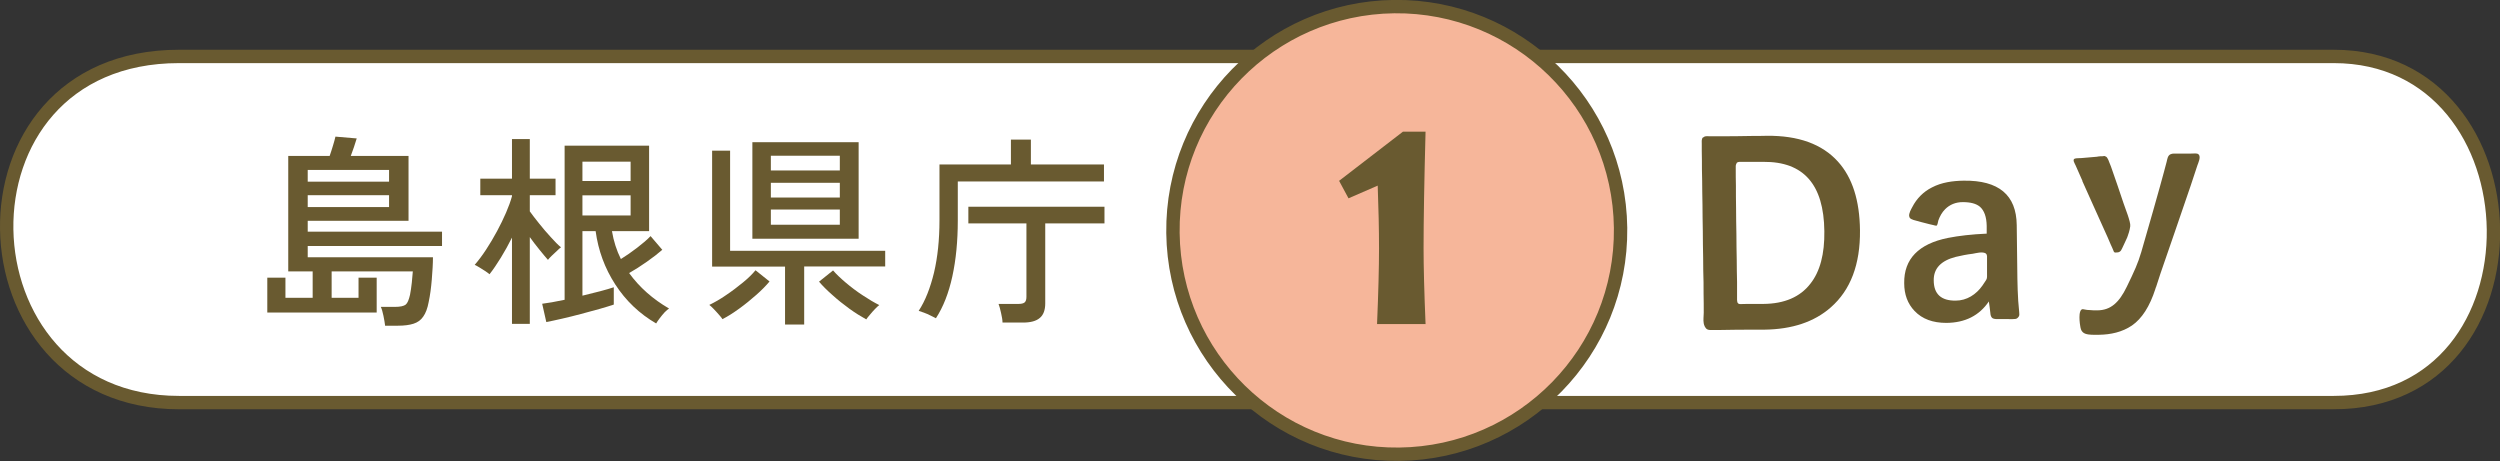
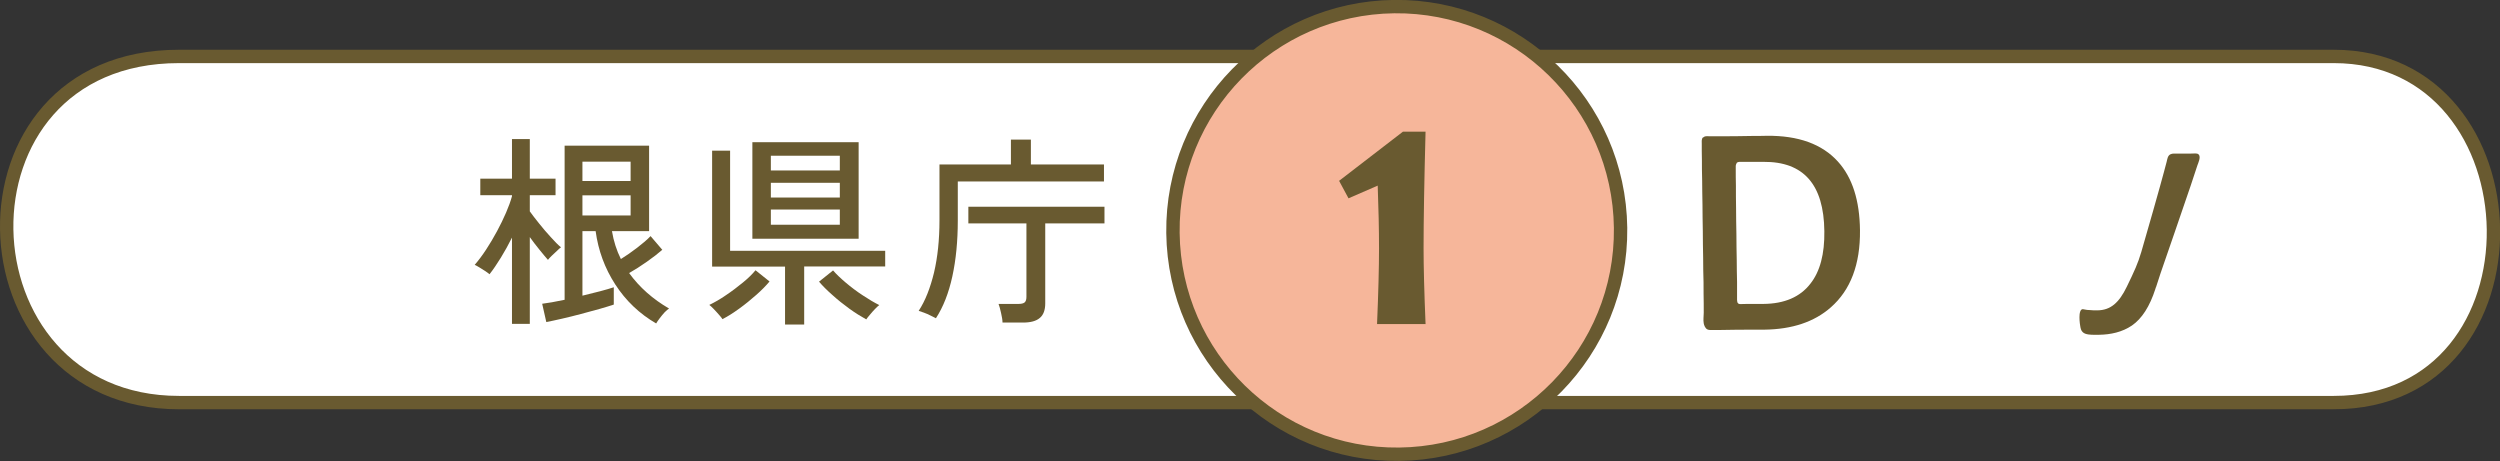
<svg xmlns="http://www.w3.org/2000/svg" id="_レイヤー_2" data-name="レイヤー 2" viewBox="0 0 151.52 27.94">
  <rect x="0" y="0" width="151.52" height="27.94" fill="#333333" stroke="none" />
  <defs>
    <style>
      .cls-1 {
        fill: #f6b69a;
      }

      .cls-1, .cls-2 {
        stroke: #695a30;
        stroke-miterlimit: 10;
        stroke-width: .81px;
      }

      .cls-2 {
        fill: #fff;
      }

      .cls-3 {
        fill: #695a30;
        stroke-width: 0px;
      }
    </style>
  </defs>
  <g id="_レイアウト" data-name="レイアウト">
    <g>
      <path class="cls-2" d="M141.44,24.4H10.85C-2.74,24.4-3.41,3.42,10.85,3.42h130.59c12.64,0,13.18,20.98,0,20.98Z" />
      <g>
        <g>
          <path class="cls-1" d="M98.22,13.81c.09,7.49-5.92,13.63-13.41,13.72-7.49.09-13.63-5.92-13.72-13.41-.09-7.49,5.92-13.63,13.41-13.72,7.49-.08,13.63,5.92,13.72,13.41Z" />
          <g>
            <path class="cls-3" d="M103.23,8.33s.02-.02.04-.03c.1-.07.26-.04.37-.04.25,0,.51,0,.76,0,.59,0,1.19-.01,1.78-.02.3,0,.6,0,.9-.01,1.91-.02,3.35.5,4.31,1.56.88.97,1.32,2.36,1.34,4.17.02,2.06-.57,3.62-1.77,4.67-1,.88-2.34,1.33-4.03,1.35-.29,0-.58,0-.87,0-.61,0-1.21.01-1.82.02-.13,0-.26,0-.39,0-.12,0-.27.02-.38-.04-.12-.07-.19-.24-.21-.36-.04-.21,0-.43,0-.64,0-.38,0-.77-.01-1.15,0-.47,0-.94-.02-1.42,0-.52-.01-1.05-.02-1.57,0-.54-.01-1.08-.02-1.62,0-.52-.01-1.04-.02-1.56,0-.46-.01-.92-.02-1.38,0-.37,0-.73-.01-1.1,0-.13,0-.27,0-.41,0-.13-.03-.32.07-.42ZM105.26,9.88s-.06.1-.06.18c0,.06,0,.11,0,.17,0,.33,0,.66.01,1,0,.46,0,.92.01,1.38,0,.52.01,1.05.02,1.57,0,.52.01,1.04.02,1.56,0,.45.01.9.02,1.36,0,.32,0,.64,0,.96,0,.16-.02.37.19.37.15,0,.3-.01.45-.01.29,0,.57,0,.86,0,.03,0,.06,0,.1,0,1.27-.01,2.22-.42,2.84-1.22.59-.74.87-1.81.85-3.19-.03-2.83-1.26-4.22-3.69-4.2-.06,0-.11,0-.17,0-.28,0-.56,0-.84,0-.14,0-.28,0-.42,0-.08,0-.15.02-.2.07Z" />
-             <path class="cls-3" d="M115.74,13.18s-.02-.05-.03-.08c-.02-.18.11-.4.19-.55.26-.51.67-.93,1.19-1.19.59-.31,1.27-.4,1.92-.41,2.13-.03,3.2.87,3.22,2.69l.04,3.26c0,.44.03.89.05,1.33.02.23.04.46.06.69,0,.11.03.18-.03.27-.04.06-.11.13-.19.14-.14.02-.29.01-.42.01-.18,0-.37,0-.56,0-.12,0-.27.01-.39-.04-.13-.07-.15-.21-.16-.34-.02-.23-.06-.46-.09-.69-.58.86-1.44,1.29-2.57,1.3-.82,0-1.46-.23-1.93-.72-.42-.44-.63-1-.63-1.69-.02-1.46.87-2.38,2.65-2.74.66-.13,1.44-.22,2.35-.26v-.47c-.01-.55-.15-.93-.41-1.16-.23-.19-.57-.28-1.04-.28-.43,0-.79.15-1.07.43-.19.19-.32.43-.41.68-.03.08-.04.32-.13.32-.05,0-.13-.03-.18-.04-.07-.01-.14-.03-.22-.05-.33-.09-.66-.16-.98-.26-.09-.03-.19-.07-.24-.15ZM120.36,15.37s-.03-.02-.04-.03c-.22-.09-.53,0-.76.04-.35.04-.69.11-1.03.19-.89.23-1.34.7-1.33,1.42,0,.83.45,1.24,1.33,1.23.67,0,1.24-.37,1.62-.91.06-.09.12-.18.18-.27.03-.04.06-.09.08-.14.03-.09.02-.23.02-.33,0-.14,0-.28,0-.42,0-.15,0-.31,0-.46,0-.1.02-.24-.06-.31Z" />
-             <path class="cls-3" d="M126.2,10.96c.19.44,1.12,2.48,1.34,2.98.14.3.27.6.4.91.04.07.09.2.18.41.03.06.12.05.19.04.1,0,.18-.04.24-.12.07-.11.27-.57.33-.69.07-.13.1-.28.15-.41.04-.11.06-.25.08-.37.04-.25-.33-1.15-.41-1.4-.05-.16-.66-1.96-.76-2.22-.04-.1-.08-.2-.12-.3-.02-.06-.04-.11-.07-.16-.03-.05-.05-.1-.1-.13-.04-.02-.1-.06-.15-.04-.03,0-.05.01-.08.01-.04,0-.07,0-.11,0-.08,0-.15.02-.23.03l-.93.08c-.12.01-.27,0-.39.03-.19.05,0,.32.04.42.14.32.28.64.42.95Z" />
            <path class="cls-3" d="M133.28,9.39s0-.01-.02-.02c-.05-.06-.13-.07-.2-.07-.11,0-.23.01-.34.01h-.75c-.13,0-.3-.02-.42.04-.17.08-.19.28-.23.44-.05.21-.11.43-.17.64-.14.55-1.14,4.07-1.37,4.84-.21.71-.41,1.14-.88,2.11-.47.97-.98,1.42-1.78,1.43-.17,0-.33,0-.5-.02-.09,0-.17-.01-.26-.03-.05,0-.11-.03-.15-.02-.12.02-.16.21-.17.32-.02.22,0,.48.04.71.02.13.05.27.15.36.09.09.22.12.34.14.21.03.44.02.65.02.7-.01,1.4-.16,1.99-.56.61-.42,1.08-1.16,1.42-2.21.01-.05.03-.1.05-.14l.26-.8s1.67-4.83,1.84-5.35c.13-.4.27-.81.4-1.21.06-.17.2-.46.1-.63Z" />
          </g>
        </g>
        <g>
-           <path class="cls-3" d="M23.34,19.73c-.02-.16-.05-.35-.1-.59-.05-.24-.1-.42-.16-.54h.85c.33,0,.55-.05.66-.14.11-.09.19-.29.26-.59.04-.21.08-.46.11-.75.03-.29.05-.52.06-.67h-4.92v1.6h1.63v-1.22h1.1v2.11h-6.63v-2.11h1.1v1.22h1.65v-1.6h-1.48v-7h2.51c.07-.19.13-.4.2-.62.07-.23.12-.41.15-.55l1.29.11c-.05.16-.11.33-.17.53-.07.2-.13.38-.19.53h3.5v3.93h-6.11v.66h8.14v.87h-8.14v.68h7.59c0,.4-.03.85-.07,1.35-.04.49-.1.95-.19,1.37-.07.38-.18.67-.33.88-.14.21-.34.35-.59.43s-.56.12-.95.12h-.78ZM18.65,11.01h4.93v-.71h-4.93v.71ZM18.65,12.55h4.93v-.72h-4.93v.72Z" />
          <path class="cls-3" d="M31.03,19.64v-5.24c-.21.42-.43.82-.67,1.21-.24.39-.47.73-.69,1.01-.06-.05-.14-.11-.26-.19-.12-.07-.23-.15-.35-.22-.12-.07-.22-.13-.29-.16.23-.26.46-.57.69-.92.23-.35.45-.72.66-1.11.21-.39.39-.76.55-1.13.16-.37.28-.7.36-1v-.06h-1.92v-1h1.92v-2.4h1.08v2.4h1.56v1h-1.56v.98c.14.2.33.44.56.73.23.29.47.57.71.83.24.27.45.48.62.62-.06.04-.14.11-.25.22-.11.1-.22.2-.32.3-.1.1-.18.18-.22.24-.14-.16-.31-.36-.51-.61-.2-.25-.4-.5-.59-.77v5.26h-1.08ZM39.78,19.61c-1.02-.59-1.85-1.38-2.49-2.37-.64-.99-1.03-2.06-1.19-3.23h-.8v3.91c.38-.09.74-.18,1.08-.27.34-.09.61-.17.82-.24v1.05c-.21.07-.5.16-.85.26-.35.1-.73.2-1.14.31-.4.11-.79.2-1.17.29-.38.09-.69.15-.93.2l-.25-1.11c.16-.02.35-.05.59-.09.23-.05.49-.1.77-.15v-9.34h5.12v5.18h-2.25c.1.6.28,1.17.54,1.69.31-.19.64-.42.98-.68.34-.26.62-.5.82-.71l.71.83c-.25.22-.56.46-.93.72s-.73.49-1.08.69c.63.87,1.44,1.58,2.42,2.15-.07.04-.16.12-.27.23-.1.11-.2.23-.29.35-.09.12-.17.23-.22.32ZM35.3,10.97h2.92v-1.17h-2.92v1.17ZM35.3,13.06h2.92v-1.22h-2.92v1.22Z" />
          <path class="cls-3" d="M43.79,19.35c-.04-.07-.11-.16-.22-.28-.1-.12-.21-.23-.32-.35-.11-.11-.19-.19-.26-.24.31-.15.65-.34,1.01-.59.36-.24.7-.5,1.03-.77.33-.27.58-.52.76-.74l.85.68c-.21.25-.47.52-.8.81-.33.29-.67.57-1.03.83-.36.26-.7.48-1.02.64ZM47.58,19.68v-3.52h-4.42v-7.03h1.09v6.07h9.4v.95h-4.91v3.52h-1.16ZM45.6,14.47v-5.85h6.44v5.85h-6.44ZM46.72,10.33h4.18v-.89h-4.18v.89ZM46.72,11.97h4.18v-.89h-4.18v.89ZM46.72,13.62h4.18v-.92h-4.18v.92ZM52.49,19.35c-.31-.17-.65-.38-1.01-.64-.36-.26-.71-.54-1.03-.83-.33-.29-.6-.56-.81-.81l.85-.68c.19.22.45.47.77.74.32.27.66.53,1.03.77.36.24.7.44,1,.59-.07.05-.15.13-.26.24-.11.11-.21.23-.31.35-.1.12-.18.21-.22.28Z" />
          <path class="cls-3" d="M56.73,19.29c-.07-.04-.18-.09-.32-.16-.14-.07-.27-.13-.41-.18-.14-.05-.25-.09-.32-.11.4-.61.7-1.38.93-2.32.22-.94.33-1.99.33-3.17v-3.38h4.33v-1.51h1.21v1.51h4.43v1.03h-8.86v2.37c0,1.25-.11,2.37-.33,3.38s-.55,1.85-.99,2.53ZM60.76,19.54c0-.16-.04-.35-.09-.58s-.1-.41-.15-.54h1.21c.17,0,.3-.03.37-.09.07-.06.11-.17.11-.33v-4.46h-3.52v-1.01h8.25v1.01h-3.59v4.85c0,.4-.11.7-.33.88-.22.19-.56.28-1.02.28h-1.24Z" />
        </g>
      </g>
      <path class="cls-3" d="M86.41,19.64h-2.95c.08-1.9.12-3.43.12-4.59s-.03-2.45-.08-3.8l-1.77.77-.57-1.06,3.87-2.98h1.37c-.08,3.03-.12,5.38-.12,7.06,0,1.13.04,2.66.12,4.59Z" />
    </g>
  </g>
</svg>